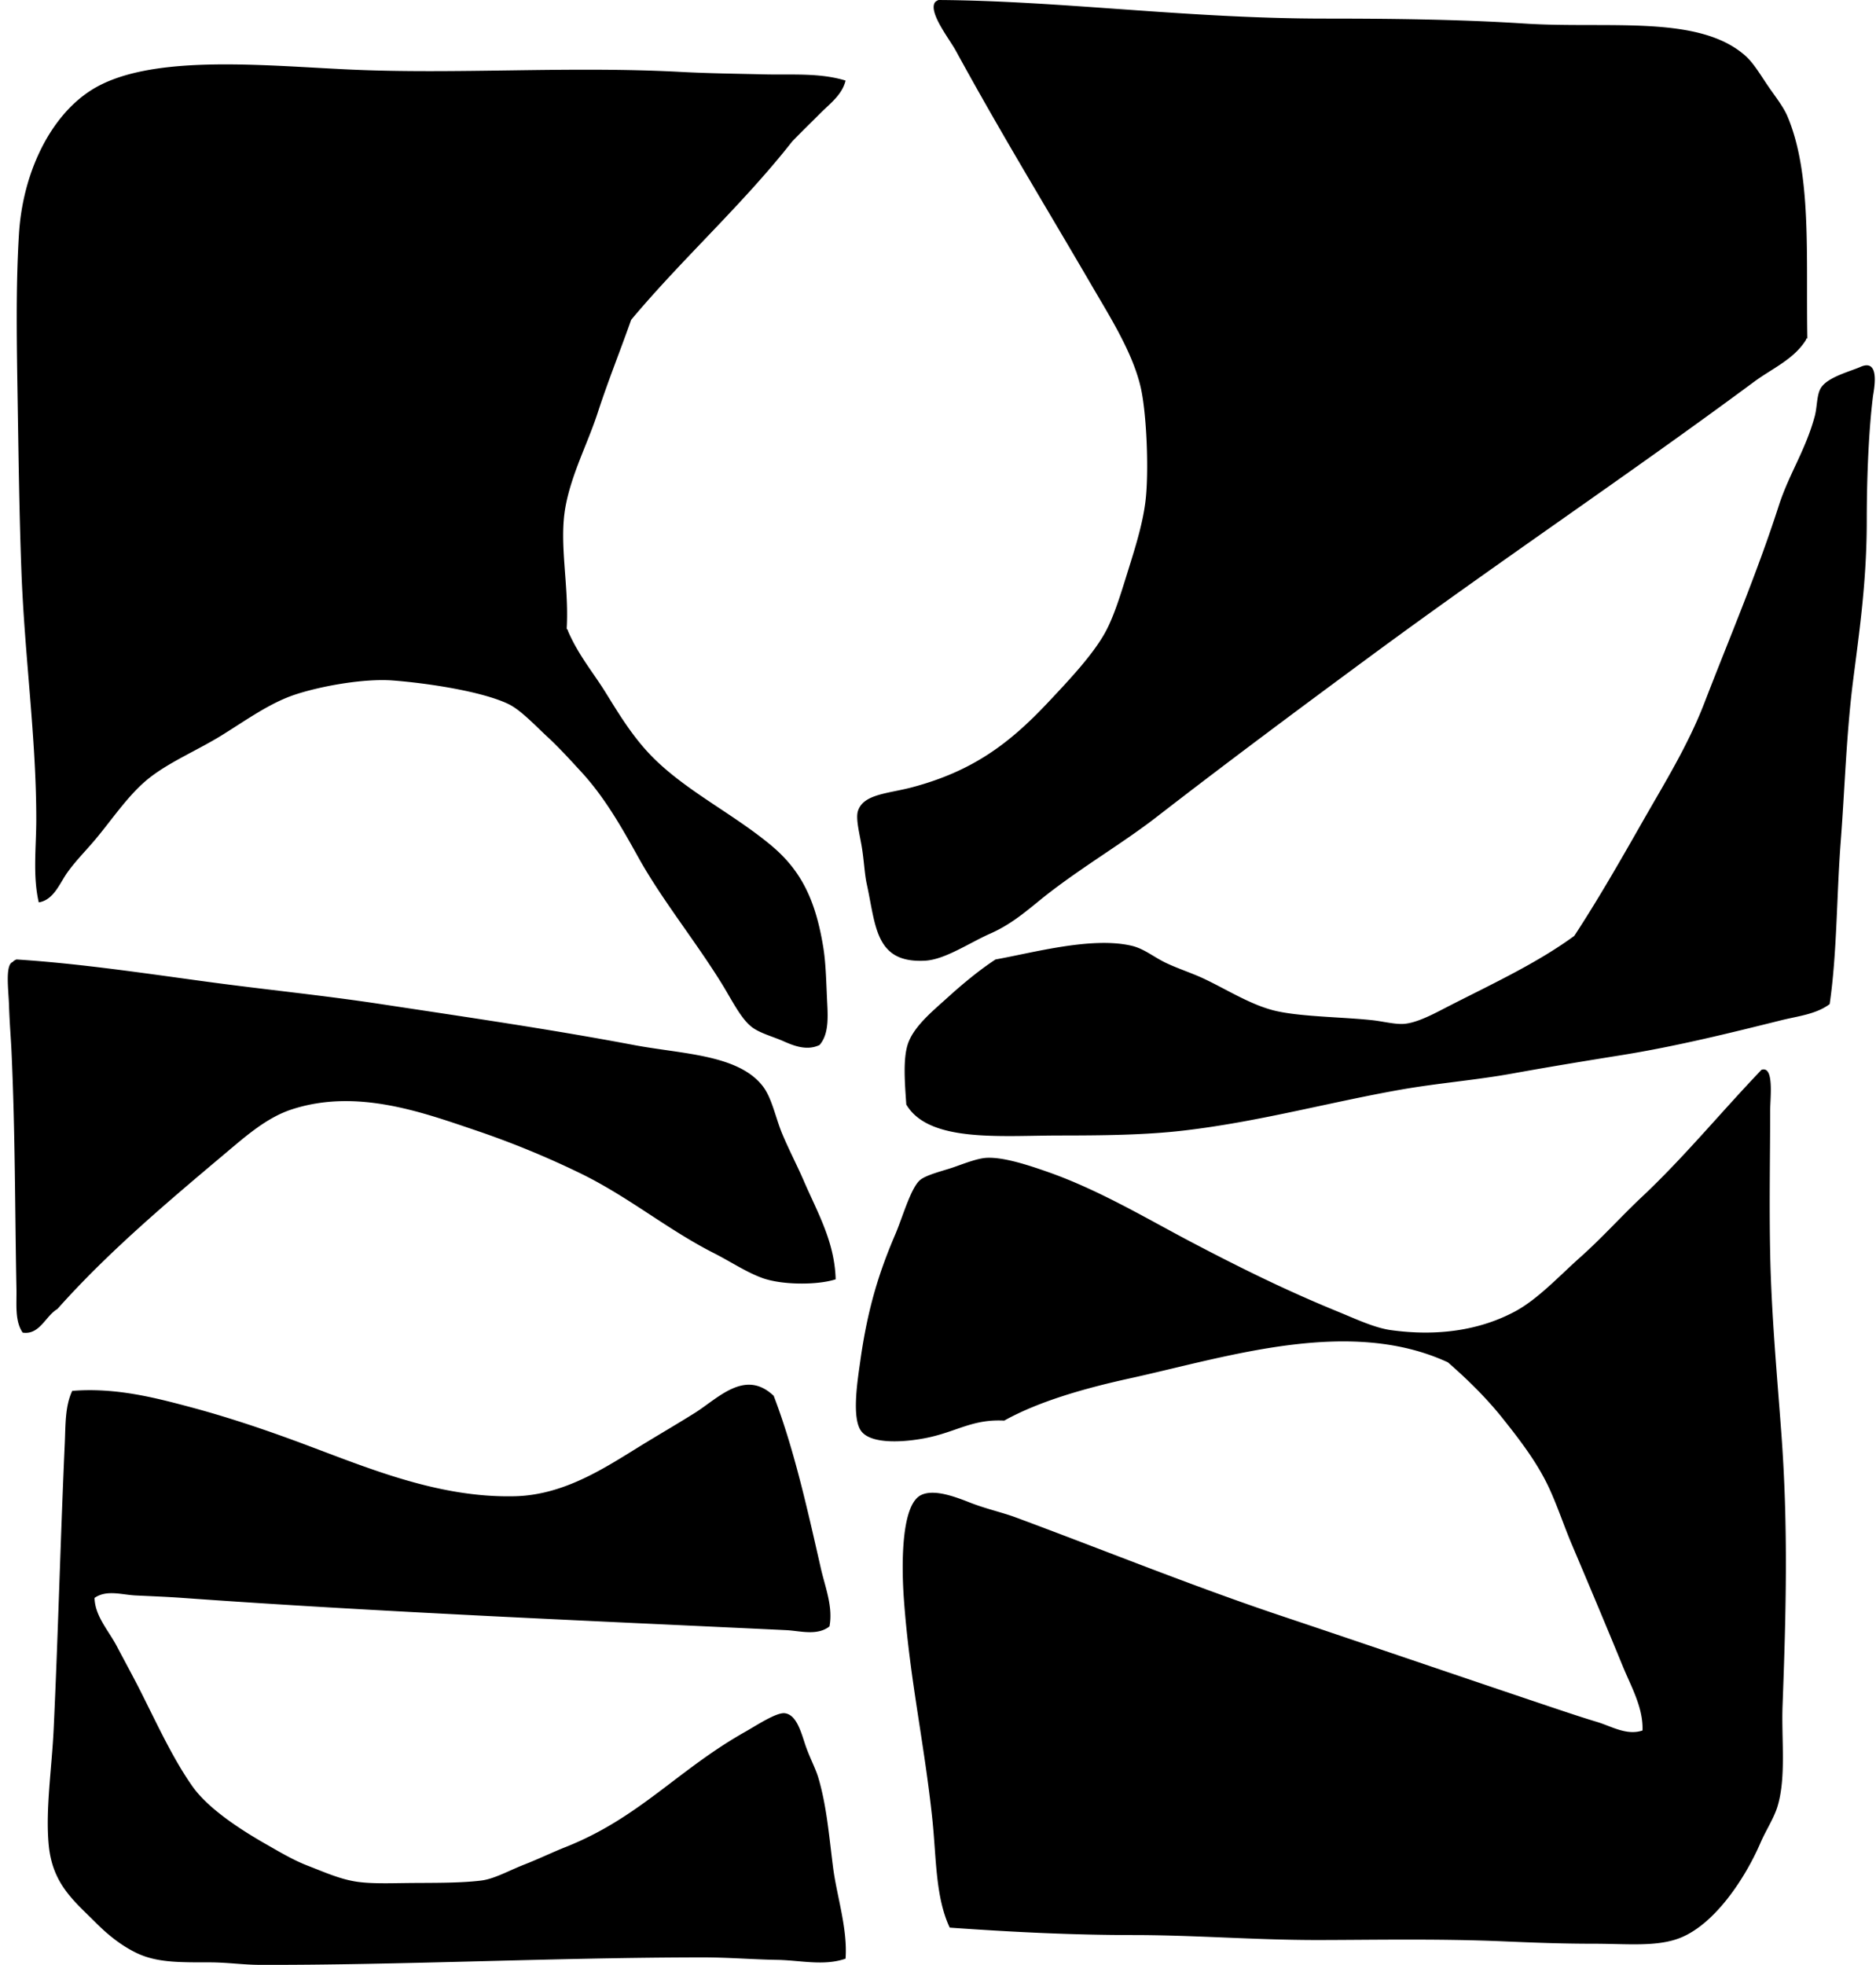
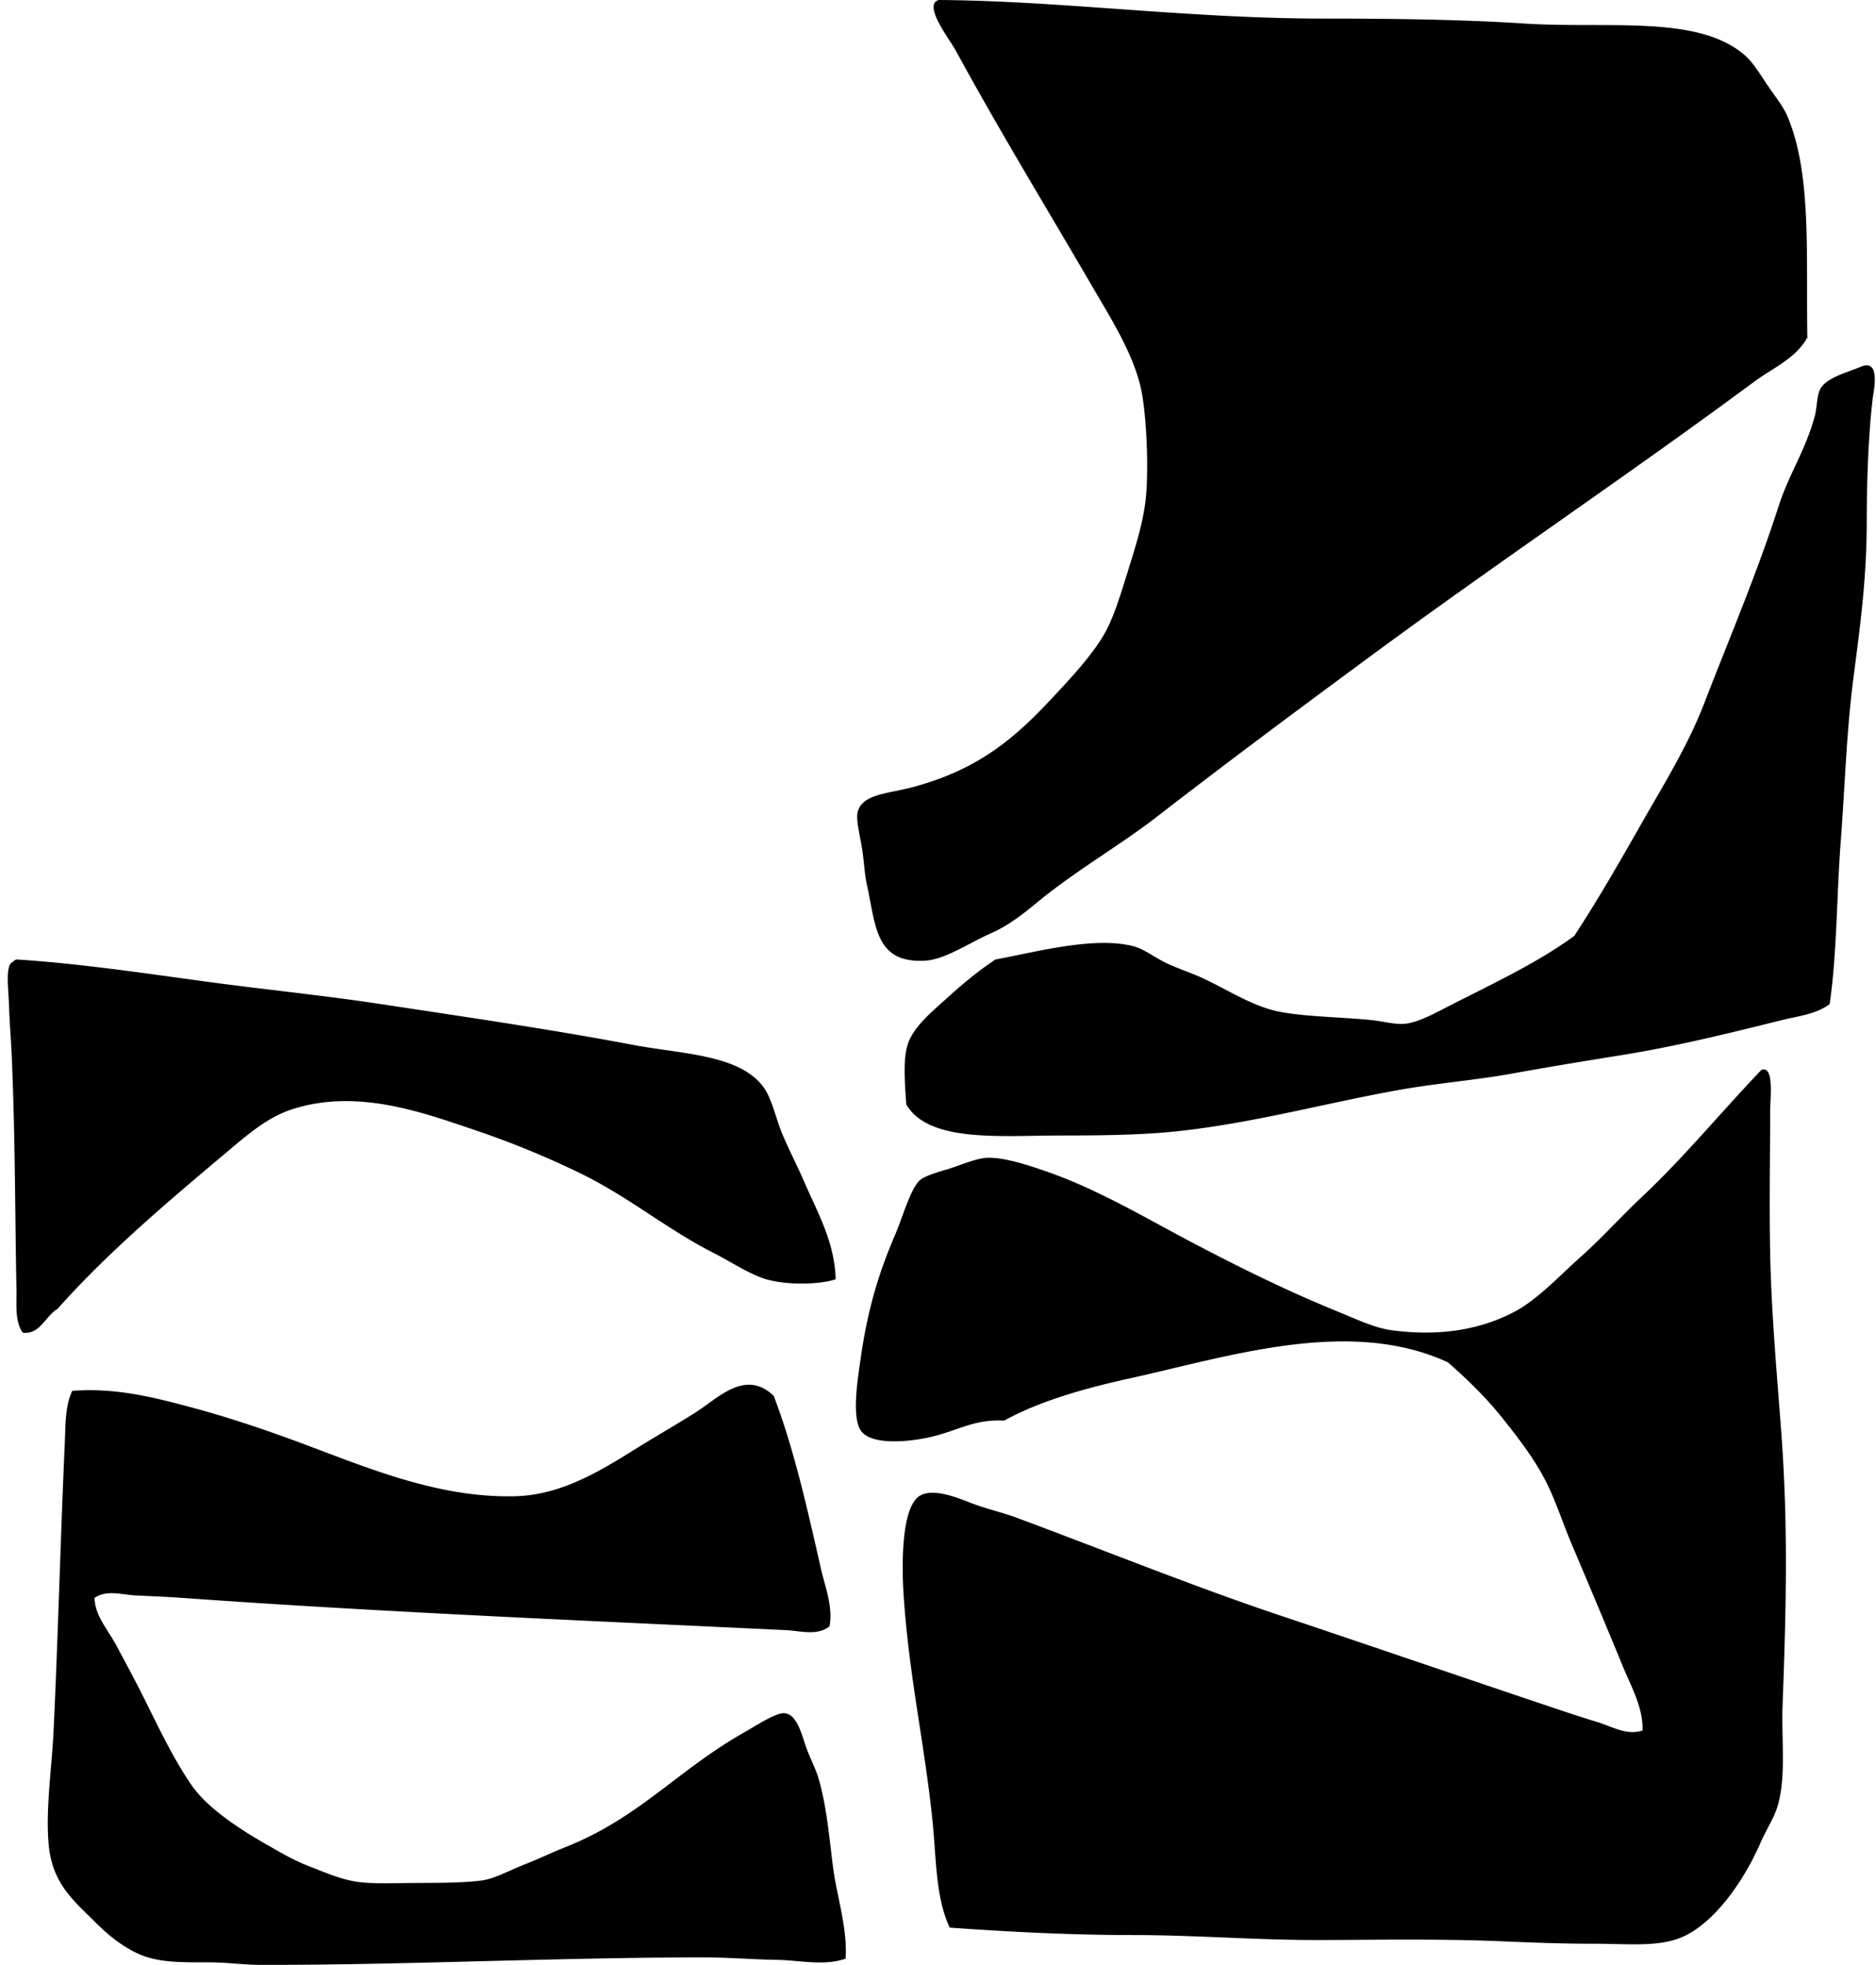
<svg xmlns="http://www.w3.org/2000/svg" width="191" height="200" fill="none" viewBox="0 0 191 200">
-   <path fill="#000" fill-rule="evenodd" d="M95.556 0c12.55.08 25.3 1.892 39.368 1.892 6.415.002 13.53.067 20.316.506 8.514.549 17.706-.942 22.463 3.28.81.718 1.521 1.918 2.272 3.027.702 1.039 1.576 2.11 2.018 3.156 2.483 5.893 1.867 14.15 2.018 22.585-.105-.024-.118.048-.127.127-1.221 1.999-3.49 2.949-5.298 4.289-12.892 9.544-25.655 18.064-38.991 27.885-7.133 5.256-14.695 10.88-21.828 16.404-3.458 2.678-7.489 5.024-11.232 7.949-1.633 1.278-3.323 2.871-5.675 3.912-2.172.956-4.65 2.67-6.687 2.777-5.083.267-4.986-3.53-5.93-7.822-.219-.987-.28-2.438-.507-3.786-.218-1.313-.643-2.877-.379-3.657.579-1.72 3.081-1.738 5.549-2.398 6.11-1.633 9.832-4.418 13.753-8.58 2.139-2.272 4.52-4.793 5.804-7.067.942-1.663 1.652-4.039 2.398-6.434.699-2.244 1.488-4.717 1.767-7.069.35-2.922.13-8.896-.505-11.608-.821-3.498-3.108-7.107-4.922-10.22-4.728-8.119-9.251-15.497-13.88-23.973C96.684 4 94.531 1.3 95.177.253c.094-.118.228-.191.38-.253ZM86.09 8.202c-.347 1.447-1.598 2.354-2.524 3.28-.966.969-1.948 1.921-2.9 2.903-5.068 6.458-11.152 11.897-16.407 18.17-1.103 3.134-2.35 6.215-3.407 9.463-1.022 3.14-2.68 6.245-3.283 9.59-.678 3.765.38 8.006.127 12.365.027.102.129.126.129.253 1.052 2.438 2.562 4.225 3.783 6.183 1.144 1.836 2.366 3.9 4.037 5.805 3.476 3.963 8.678 6.345 12.87 9.84 3.084 2.573 4.524 5.605 5.301 10.35.256 1.552.299 3.393.38 5.171.072 1.647.28 3.617-.757 4.795-1.272.614-2.626.081-3.656-.379-1.05-.463-2.336-.799-3.157-1.388-1.135-.816-2.061-2.71-3.027-4.292-2.726-4.446-6.162-8.649-8.584-12.997-1.647-2.96-3.38-6.068-5.801-8.708-1.023-1.109-2.255-2.476-3.536-3.657-1.165-1.076-2.659-2.68-3.91-3.283-2.667-1.28-8.1-2.112-11.735-2.397-3.076-.24-7.69.63-10.223 1.514-2.475.867-4.897 2.616-7.193 4.037-2.421 1.504-5.21 2.664-7.319 4.292-2.16 1.665-3.85 4.276-5.675 6.434-.92 1.084-1.953 2.123-2.777 3.28-.78 1.1-1.372 2.78-2.9 3.027-.63-2.72-.254-5.613-.254-8.455 0-8.29-1.189-16.6-1.512-25.237-.22-5.818-.29-11.593-.382-17.16-.091-5.858-.21-11.609.13-17.16.376-6.197 3.134-11.948 7.318-14.636 5.807-3.727 17.15-2.567 26.12-2.139 11.017.525 22.516-.358 33.944.253 2.876.156 5.742.183 8.578.253 2.731.065 5.57-.178 8.202.63Zm100.192 94.006c-1.397 1.041-3.219 1.216-4.922 1.641-5.097 1.268-10.605 2.637-16.151 3.533-3.683.592-7.435 1.203-11.231 1.892-3.711.673-7.554.971-11.359 1.639-7.295 1.286-14.412 3.264-22.081 4.163-3.875.454-8.116.503-12.618.505-6.027 0-13.352.751-15.647-3.153-.15-2.175-.34-4.518.126-6.058.56-1.854 2.613-3.498 4.04-4.795 1.646-1.496 3.377-2.909 4.921-3.912 3.856-.692 9.824-2.352 13.88-1.389 1.272.304 2.247 1.165 3.53 1.768 1.216.568 2.508.985 3.66 1.513 2.308 1.065 4.709 2.631 7.192 3.28 2.533.662 7.077.68 10.094 1.009 1.071.118 2.249.425 3.154.379 1.445-.078 3.352-1.157 4.795-1.894 4.381-2.236 8.866-4.32 12.617-7.066 2.376-3.622 4.645-7.578 6.94-11.609 2.204-3.87 4.626-7.752 6.31-12.114 2.546-6.604 5.326-13.094 7.57-20.064 1.033-3.207 2.723-5.642 3.657-9.087.269-.982.191-2.193.632-2.9.686-1.11 2.936-1.663 4.036-2.148 2.094-.92 1.327 2.492 1.262 3.027-.492 3.988-.629 9.044-.629 12.62 0 6.128-.74 11.192-1.389 16.278-.697 5.47-.85 11.116-1.262 16.403-.42 5.468-.371 11.391-1.127 16.539ZM85.08 130.22c-1.853.603-5.456.589-7.445-.126-1.666-.6-3.259-1.682-4.922-2.524-4.803-2.433-8.748-5.786-13.753-8.202a91.443 91.443 0 0 0-10.473-4.292c-5.403-1.822-12.136-4.33-18.8-2.145-2.503.821-4.589 2.651-6.685 4.416-6.011 5.056-12.026 10.128-17.163 15.9-1.2.692-1.794 2.664-3.533 2.398-.815-1.2-.6-2.887-.63-4.419-.16-8.196-.12-15.808-.505-24.226-.06-1.302-.197-2.892-.253-4.668-.049-1.553-.417-4.136.382-4.416.091-.118.229-.191.377-.253 6.48.415 12.986 1.4 19.433 2.271 5.858.794 11.843 1.386 17.666 2.271 8.64 1.313 17.157 2.543 25.74 4.163 4.896.926 10.6.95 13.122 4.163.963 1.227 1.326 3.28 2.02 4.922.679 1.609 1.529 3.247 2.145 4.668 1.413 3.28 3.173 6.251 3.278 10.099Zm94.262-21.326c1.314-.433.883 2.861.883 4.163 0 4.647-.102 9.308 0 14.512.121 6.187.705 12.464 1.136 18.298.707 9.572.487 18.061.126 27.759-.126 3.369.382 7.255-.506 10.22-.363 1.214-1.178 2.428-1.765 3.786-1.55 3.566-4.577 8.151-8.075 9.591-2.382.979-5.468.629-8.835.629-3.444 0-6.485-.126-9.463-.253-6.569-.277-13.554-.126-18.802-.126-6.253 0-12.464-.506-18.672-.506-6.347 0-12.647-.328-18.674-.756-1.464-3.103-1.36-7.082-1.766-10.979-.828-7.898-2.308-14.243-2.903-22.461-.231-3.204-.342-9.603 1.768-10.599 1.31-.619 3.417.167 4.919.759 1.66.654 3.315 1.012 4.669 1.512 8.766 3.248 18.088 7.023 26.876 9.97 9.289 3.113 18.395 6.235 27.633 9.337 1.539.514 3.127 1.05 4.668 1.512 1.489.444 3.052 1.432 4.669.883.084-2.325-1.16-4.464-2.018-6.56-1.693-4.12-3.426-8.245-5.175-12.365-.877-2.069-1.571-4.246-2.524-6.184-1.178-2.4-2.919-4.652-4.542-6.686-1.674-2.099-3.622-3.994-5.554-5.678-10.05-4.653-22.42-.555-32.43 1.641-4.626 1.015-9.262 2.349-12.742 4.289-3.25-.172-4.851 1.147-7.949 1.766-2.101.422-5.457.686-6.56-.63-1.093-1.302-.395-5.403-.13-7.319.738-5.234 1.9-8.939 3.534-12.744.745-1.739 1.582-4.733 2.524-5.551.605-.525 2.352-.95 3.283-1.263 1.02-.341 2.513-.963 3.533-1.009 1.722-.078 4.235.754 6.057 1.389 5.307 1.84 10.218 4.806 14.765 7.193 4.846 2.545 9.545 4.881 14.889 7.066 1.787.729 3.737 1.66 5.425 1.892 4.658.643 8.976.051 12.617-1.892 2.33-1.243 4.499-3.603 6.687-5.551 2.182-1.943 4.225-4.22 6.184-6.058 4.34-4.071 8.053-8.618 12.24-12.997ZM78.773 142.081c2.059 5.382 3.394 11.372 4.796 17.54.433 1.91 1.262 3.926.882 5.93-1.251.988-3.016.447-4.418.38-20.48-.974-41.375-1.841-61.45-3.281-1.579-.113-3.22-.174-4.794-.252-1.378-.068-2.936-.606-4.163.252.043 1.86 1.426 3.313 2.27 4.922.832 1.58 1.718 3.189 2.522 4.795 1.644 3.27 3.232 6.711 5.175 9.464 1.6 2.269 4.881 4.402 7.57 5.931 1.232.702 2.693 1.579 4.165 2.144 1.609.619 3.288 1.389 5.045 1.639 1.437.207 3.323.148 5.048.127 2.427-.03 5.312.027 7.57-.253 1.359-.167 2.857-1.034 4.418-1.639 1.434-.56 2.852-1.246 4.163-1.765 7.54-2.987 11.417-7.855 18.298-11.735 1.122-.633 3.18-2.002 4.036-1.892 1.114.143 1.588 1.685 2.021 3.027.452 1.4 1.09 2.527 1.389 3.534.863 2.93 1.087 5.917 1.512 9.21.369 2.834 1.483 6.171 1.262 9.211-2.212.77-4.604.164-6.94.124-2.473-.04-4.986-.253-7.572-.253-14.854.003-31.126.805-45.172.759-1.609-.005-3.337-.253-5.048-.253-3.162 0-5.473.035-7.57-1.012-1.401-.699-2.693-1.682-4.036-3.027-2.27-2.268-4.424-3.953-4.795-7.949-.33-3.579.315-7.747.506-11.735.439-9.259.7-19.53 1.136-29.147.08-1.793.013-3.733.756-5.302 4.356-.349 8.306.657 11.988 1.642 3.64.971 7.15 2.142 10.602 3.407 7.007 2.572 14.385 5.866 22.46 5.677 5.337-.123 9.674-3.234 13.503-5.551 1.537-.931 3.178-1.894 4.793-2.903 2.4-1.499 5.145-4.556 8.072-1.766Z" clip-rule="evenodd" />
+   <path fill="#000" fill-rule="evenodd" d="M95.556 0c12.55.08 25.3 1.892 39.368 1.892 6.415.002 13.53.067 20.316.506 8.514.549 17.706-.942 22.463 3.28.81.718 1.521 1.918 2.272 3.027.702 1.039 1.576 2.11 2.018 3.156 2.483 5.893 1.867 14.15 2.018 22.585-.105-.024-.118.048-.127.127-1.221 1.999-3.49 2.949-5.298 4.289-12.892 9.544-25.655 18.064-38.991 27.885-7.133 5.256-14.695 10.88-21.828 16.404-3.458 2.678-7.489 5.024-11.232 7.949-1.633 1.278-3.323 2.871-5.675 3.912-2.172.956-4.65 2.67-6.687 2.777-5.083.267-4.986-3.53-5.93-7.822-.219-.987-.28-2.438-.507-3.786-.218-1.313-.643-2.877-.379-3.657.579-1.72 3.081-1.738 5.549-2.398 6.11-1.633 9.832-4.418 13.753-8.58 2.139-2.272 4.52-4.793 5.804-7.067.942-1.663 1.652-4.039 2.398-6.434.699-2.244 1.488-4.717 1.767-7.069.35-2.922.13-8.896-.505-11.608-.821-3.498-3.108-7.107-4.922-10.22-4.728-8.119-9.251-15.497-13.88-23.973C96.684 4 94.531 1.3 95.177.253c.094-.118.228-.191.38-.253ZM86.09 8.202Zm100.192 94.006c-1.397 1.041-3.219 1.216-4.922 1.641-5.097 1.268-10.605 2.637-16.151 3.533-3.683.592-7.435 1.203-11.231 1.892-3.711.673-7.554.971-11.359 1.639-7.295 1.286-14.412 3.264-22.081 4.163-3.875.454-8.116.503-12.618.505-6.027 0-13.352.751-15.647-3.153-.15-2.175-.34-4.518.126-6.058.56-1.854 2.613-3.498 4.04-4.795 1.646-1.496 3.377-2.909 4.921-3.912 3.856-.692 9.824-2.352 13.88-1.389 1.272.304 2.247 1.165 3.53 1.768 1.216.568 2.508.985 3.66 1.513 2.308 1.065 4.709 2.631 7.192 3.28 2.533.662 7.077.68 10.094 1.009 1.071.118 2.249.425 3.154.379 1.445-.078 3.352-1.157 4.795-1.894 4.381-2.236 8.866-4.32 12.617-7.066 2.376-3.622 4.645-7.578 6.94-11.609 2.204-3.87 4.626-7.752 6.31-12.114 2.546-6.604 5.326-13.094 7.57-20.064 1.033-3.207 2.723-5.642 3.657-9.087.269-.982.191-2.193.632-2.9.686-1.11 2.936-1.663 4.036-2.148 2.094-.92 1.327 2.492 1.262 3.027-.492 3.988-.629 9.044-.629 12.62 0 6.128-.74 11.192-1.389 16.278-.697 5.47-.85 11.116-1.262 16.403-.42 5.468-.371 11.391-1.127 16.539ZM85.08 130.22c-1.853.603-5.456.589-7.445-.126-1.666-.6-3.259-1.682-4.922-2.524-4.803-2.433-8.748-5.786-13.753-8.202a91.443 91.443 0 0 0-10.473-4.292c-5.403-1.822-12.136-4.33-18.8-2.145-2.503.821-4.589 2.651-6.685 4.416-6.011 5.056-12.026 10.128-17.163 15.9-1.2.692-1.794 2.664-3.533 2.398-.815-1.2-.6-2.887-.63-4.419-.16-8.196-.12-15.808-.505-24.226-.06-1.302-.197-2.892-.253-4.668-.049-1.553-.417-4.136.382-4.416.091-.118.229-.191.377-.253 6.48.415 12.986 1.4 19.433 2.271 5.858.794 11.843 1.386 17.666 2.271 8.64 1.313 17.157 2.543 25.74 4.163 4.896.926 10.6.95 13.122 4.163.963 1.227 1.326 3.28 2.02 4.922.679 1.609 1.529 3.247 2.145 4.668 1.413 3.28 3.173 6.251 3.278 10.099Zm94.262-21.326c1.314-.433.883 2.861.883 4.163 0 4.647-.102 9.308 0 14.512.121 6.187.705 12.464 1.136 18.298.707 9.572.487 18.061.126 27.759-.126 3.369.382 7.255-.506 10.22-.363 1.214-1.178 2.428-1.765 3.786-1.55 3.566-4.577 8.151-8.075 9.591-2.382.979-5.468.629-8.835.629-3.444 0-6.485-.126-9.463-.253-6.569-.277-13.554-.126-18.802-.126-6.253 0-12.464-.506-18.672-.506-6.347 0-12.647-.328-18.674-.756-1.464-3.103-1.36-7.082-1.766-10.979-.828-7.898-2.308-14.243-2.903-22.461-.231-3.204-.342-9.603 1.768-10.599 1.31-.619 3.417.167 4.919.759 1.66.654 3.315 1.012 4.669 1.512 8.766 3.248 18.088 7.023 26.876 9.97 9.289 3.113 18.395 6.235 27.633 9.337 1.539.514 3.127 1.05 4.668 1.512 1.489.444 3.052 1.432 4.669.883.084-2.325-1.16-4.464-2.018-6.56-1.693-4.12-3.426-8.245-5.175-12.365-.877-2.069-1.571-4.246-2.524-6.184-1.178-2.4-2.919-4.652-4.542-6.686-1.674-2.099-3.622-3.994-5.554-5.678-10.05-4.653-22.42-.555-32.43 1.641-4.626 1.015-9.262 2.349-12.742 4.289-3.25-.172-4.851 1.147-7.949 1.766-2.101.422-5.457.686-6.56-.63-1.093-1.302-.395-5.403-.13-7.319.738-5.234 1.9-8.939 3.534-12.744.745-1.739 1.582-4.733 2.524-5.551.605-.525 2.352-.95 3.283-1.263 1.02-.341 2.513-.963 3.533-1.009 1.722-.078 4.235.754 6.057 1.389 5.307 1.84 10.218 4.806 14.765 7.193 4.846 2.545 9.545 4.881 14.889 7.066 1.787.729 3.737 1.66 5.425 1.892 4.658.643 8.976.051 12.617-1.892 2.33-1.243 4.499-3.603 6.687-5.551 2.182-1.943 4.225-4.22 6.184-6.058 4.34-4.071 8.053-8.618 12.24-12.997ZM78.773 142.081c2.059 5.382 3.394 11.372 4.796 17.54.433 1.91 1.262 3.926.882 5.93-1.251.988-3.016.447-4.418.38-20.48-.974-41.375-1.841-61.45-3.281-1.579-.113-3.22-.174-4.794-.252-1.378-.068-2.936-.606-4.163.252.043 1.86 1.426 3.313 2.27 4.922.832 1.58 1.718 3.189 2.522 4.795 1.644 3.27 3.232 6.711 5.175 9.464 1.6 2.269 4.881 4.402 7.57 5.931 1.232.702 2.693 1.579 4.165 2.144 1.609.619 3.288 1.389 5.045 1.639 1.437.207 3.323.148 5.048.127 2.427-.03 5.312.027 7.57-.253 1.359-.167 2.857-1.034 4.418-1.639 1.434-.56 2.852-1.246 4.163-1.765 7.54-2.987 11.417-7.855 18.298-11.735 1.122-.633 3.18-2.002 4.036-1.892 1.114.143 1.588 1.685 2.021 3.027.452 1.4 1.09 2.527 1.389 3.534.863 2.93 1.087 5.917 1.512 9.21.369 2.834 1.483 6.171 1.262 9.211-2.212.77-4.604.164-6.94.124-2.473-.04-4.986-.253-7.572-.253-14.854.003-31.126.805-45.172.759-1.609-.005-3.337-.253-5.048-.253-3.162 0-5.473.035-7.57-1.012-1.401-.699-2.693-1.682-4.036-3.027-2.27-2.268-4.424-3.953-4.795-7.949-.33-3.579.315-7.747.506-11.735.439-9.259.7-19.53 1.136-29.147.08-1.793.013-3.733.756-5.302 4.356-.349 8.306.657 11.988 1.642 3.64.971 7.15 2.142 10.602 3.407 7.007 2.572 14.385 5.866 22.46 5.677 5.337-.123 9.674-3.234 13.503-5.551 1.537-.931 3.178-1.894 4.793-2.903 2.4-1.499 5.145-4.556 8.072-1.766Z" clip-rule="evenodd" />
</svg>